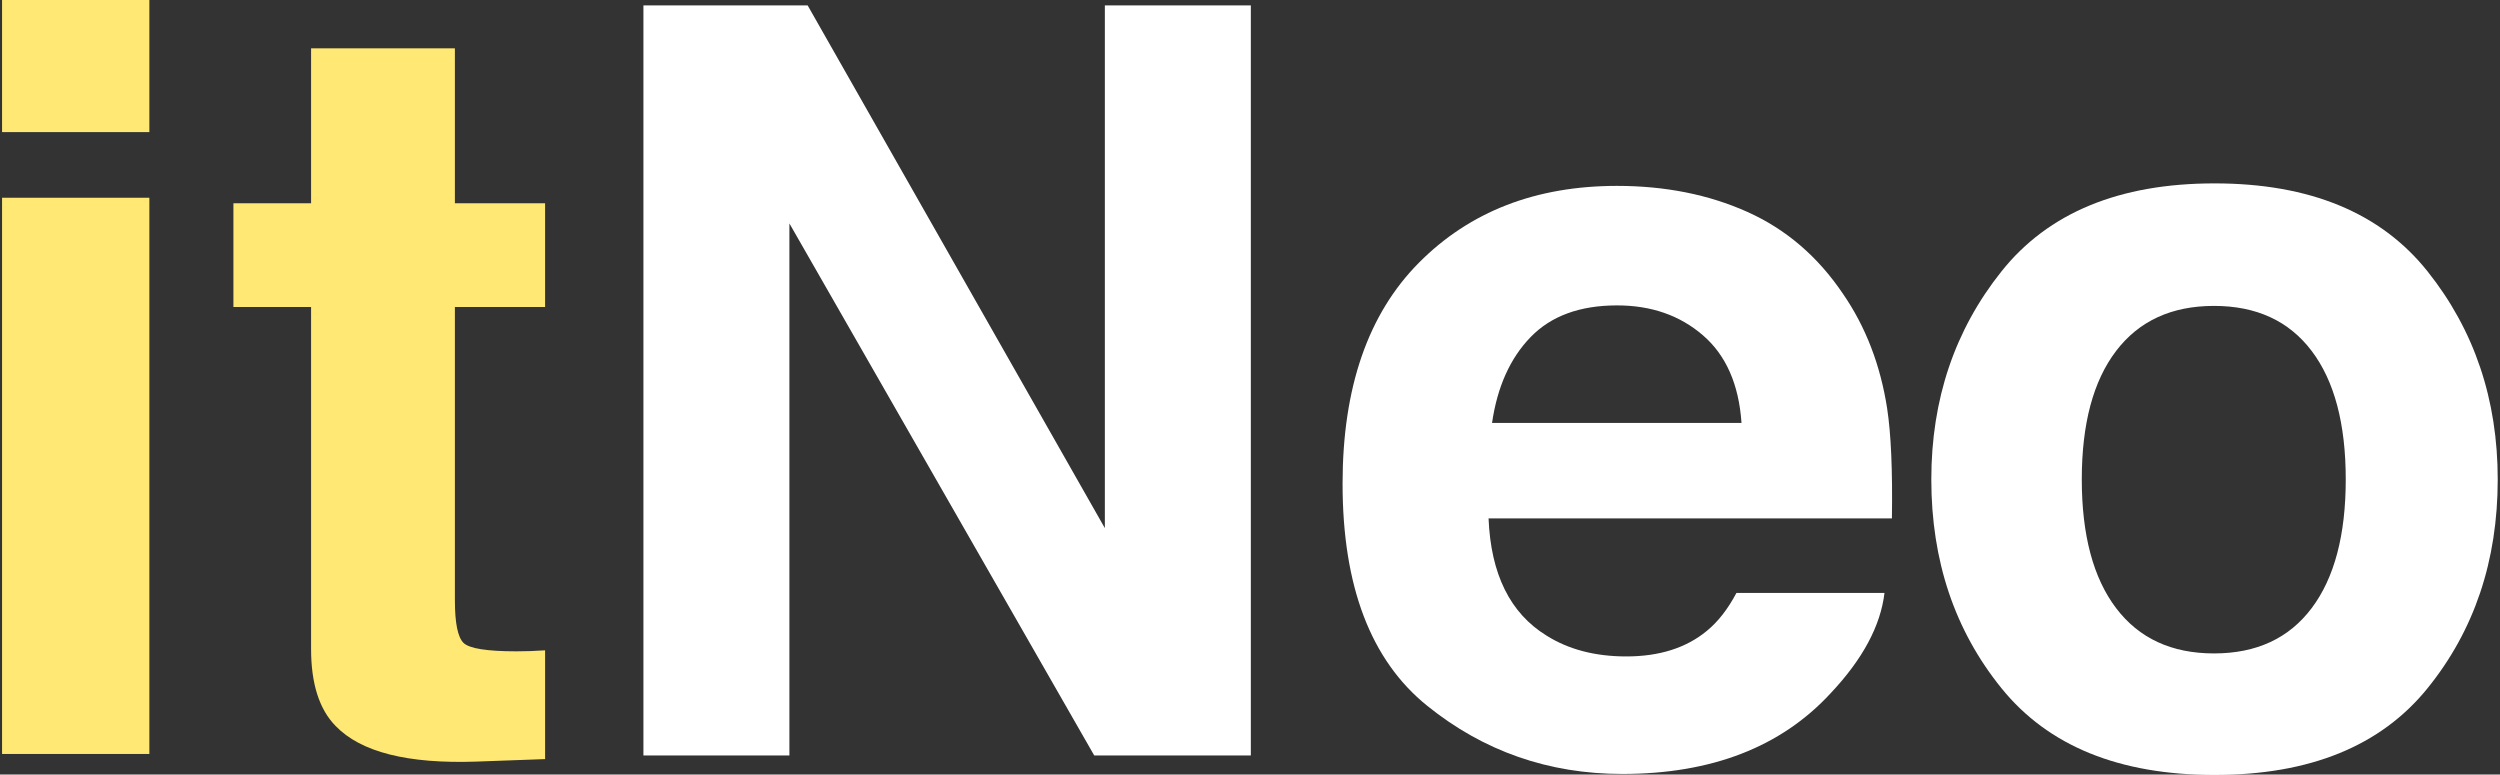
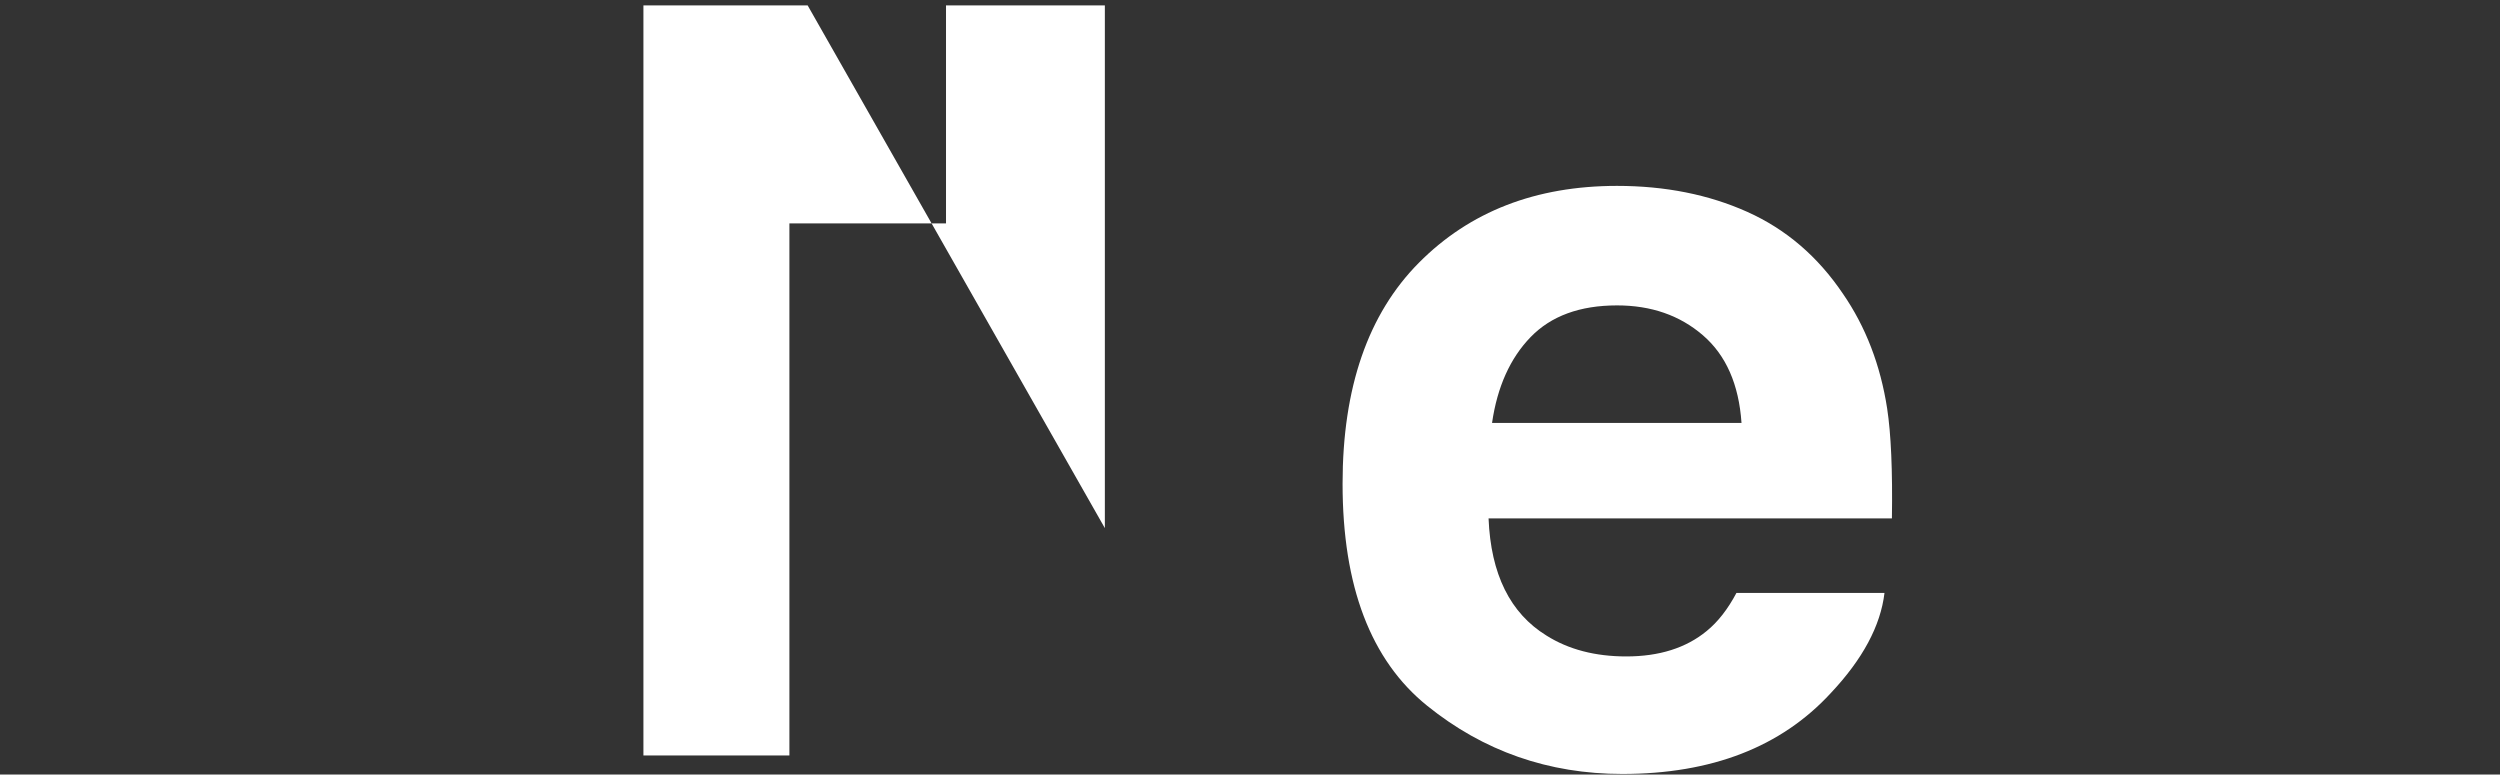
<svg xmlns="http://www.w3.org/2000/svg" version="1.1" id="svg3713" xml:space="preserve" width="145.246" height="45" viewBox="0 0 145.246 45">
  <rect x="0" y="0" width="145.246" height="45" fill="#333333" stroke="none" />
  <defs id="defs3717">
    <clipPath clipPathUnits="userSpaceOnUse" id="clipPath3731">
      <path d="M 0,500 H 1250 V 0 H 0 Z" id="path3729" />
    </clipPath>
    <clipPath clipPathUnits="userSpaceOnUse" id="clipPath3751">
-       <path d="M 0,500 H 1250 V 0 H 0 Z" id="path3749" />
-     </clipPath>
+       </clipPath>
    <clipPath clipPathUnits="userSpaceOnUse" id="clipPath3765">
      <path d="M 0,500 H 1250 V 0 H 0 Z" id="path3763" />
    </clipPath>
  </defs>
  <g transform="matrix(0.242,0,0,-0.242,-74.055,82.969)" id="g3725">
    <g clip-path="url(#clipPath3731)" id="g3727">
      <g transform="translate(905.656,227.749)" id="g3733">
-         <path id="path3735" style="fill:#ffffff;fill-opacity:1;fill-rule:nonzero;stroke:none" d="m 0,0 c 0,19.212 -5.617,35.861 -16.846,49.944 -11.229,14.084 -28.278,21.127 -51.145,21.127 -22.867,0 -39.918,-7.043 -51.147,-21.127 C -130.367,35.861 -135.982,19.212 -135.982,0 c 0,-19.538 5.615,-36.248 16.844,-50.128 11.229,-13.881 28.28,-20.82 51.147,-20.82 22.867,0 39.916,6.939 51.145,20.82 C -5.617,-36.248 0,-19.538 0,0 m -68.109,-41.775 c -10.176,0 -18.011,3.623 -23.505,10.871 -5.495,7.248 -8.242,17.55 -8.242,30.908 0,13.355 2.747,23.636 8.242,30.843 5.494,7.207 13.329,10.812 23.505,10.812 10.173,0 17.988,-3.605 23.441,-10.812 5.454,-7.207 8.182,-17.488 8.182,-30.843 0,-13.358 -2.728,-23.66 -8.182,-30.908 -5.453,-7.248 -13.268,-10.871 -23.441,-10.871" />
-       </g>
+         </g>
      <g transform="translate(694.212,298.22)" id="g3737">
        <path id="path3739" style="fill:#ffffff;fill-opacity:1;fill-rule:nonzero;stroke:none" d="m 0,0 c -19.492,0 -35.346,-6.153 -47.56,-18.458 -12.213,-12.305 -18.319,-29.988 -18.319,-53.049 0,-24.61 6.766,-42.373 20.3,-53.293 13.532,-10.92 29.152,-16.379 46.856,-16.379 21.45,0 38.133,6.47 50.05,19.41 7.659,8.138 11.957,16.153 12.895,24.048 H 28.679 c -2.07,-3.904 -4.453,-6.953 -7.152,-9.148 -4.949,-4.067 -11.381,-6.098 -19.297,-6.098 -7.467,0 -13.857,1.669 -19.164,5.012 -8.728,5.38 -13.359,14.753 -13.899,28.122 h 96.836 c 0.173,11.491 -0.21,20.294 -1.146,26.407 -1.616,10.433 -5.149,19.602 -10.597,27.509 -6.042,8.964 -13.702,15.525 -22.98,19.682 C 22.001,-2.079 11.575,0 0,0 m 0.019,-28.692 c 8.201,0 15.072,-2.393 20.615,-7.177 5.544,-4.783 8.63,-11.795 9.262,-21.035 h -59.89 c 1.261,8.666 4.348,15.535 9.261,20.606 4.911,5.07 11.829,7.606 20.752,7.606" />
      </g>
      <g transform="translate(460.483,161.483)" id="g3741">
-         <path id="path3743" style="fill:#ffffff;fill-opacity:1;fill-rule:nonzero;stroke:none" d="M 0,0 H 35.045 V 127.724 L 108.226,0 h 37.598 V 180.075 H 110.778 V 54.576 L 39.422,180.075 H 0 Z" />
+         <path id="path3743" style="fill:#ffffff;fill-opacity:1;fill-rule:nonzero;stroke:none" d="M 0,0 H 35.045 V 127.724 h 37.598 V 180.075 H 110.778 V 54.576 L 39.422,180.075 H 0 Z" />
      </g>
    </g>
  </g>
  <g transform="matrix(0.254,0,0,-0.254,-81.007,85.835)" id="g3747" clip-path="url(#clipPath3751)">
    <g id="g3753" transform="matrix(0.955,0,0,0.955,390.08,267.715)">
-       <path d="m 0,0 v -81.908 c 0,-8.302 1.954,-14.446 5.862,-18.433 6.024,-6.265 17.257,-9.113 33.701,-8.544 l 16.486,0.6 v 26.051 c -1.14,-0.081 -2.299,-0.141 -3.478,-0.181 -1.182,-0.041 -2.3,-0.06 -3.357,-0.06 -7.079,0 -11.31,0.67 -12.694,2.013 -1.384,1.341 -2.074,4.736 -2.074,10.188 V 0 H 56.049 V 24.85 H 34.446 V 61.946 H 0 V 24.85 H -18.603 V 0 Z" style="fill:#ffe873;fill-opacity:1;fill-rule:nonzero;stroke:none" id="path3755" />
-     </g>
+       </g>
    <path d="m 319.4,165.476 h 33.689 v 127.226 h -33.689 z m 33.689,172.958 h -33.689 v -30.717 h 33.689 z" style="fill:#ffe873;fill-opacity:1;fill-rule:nonzero;stroke:none;stroke-width:0.955" id="path3757" />
  </g>
</svg>